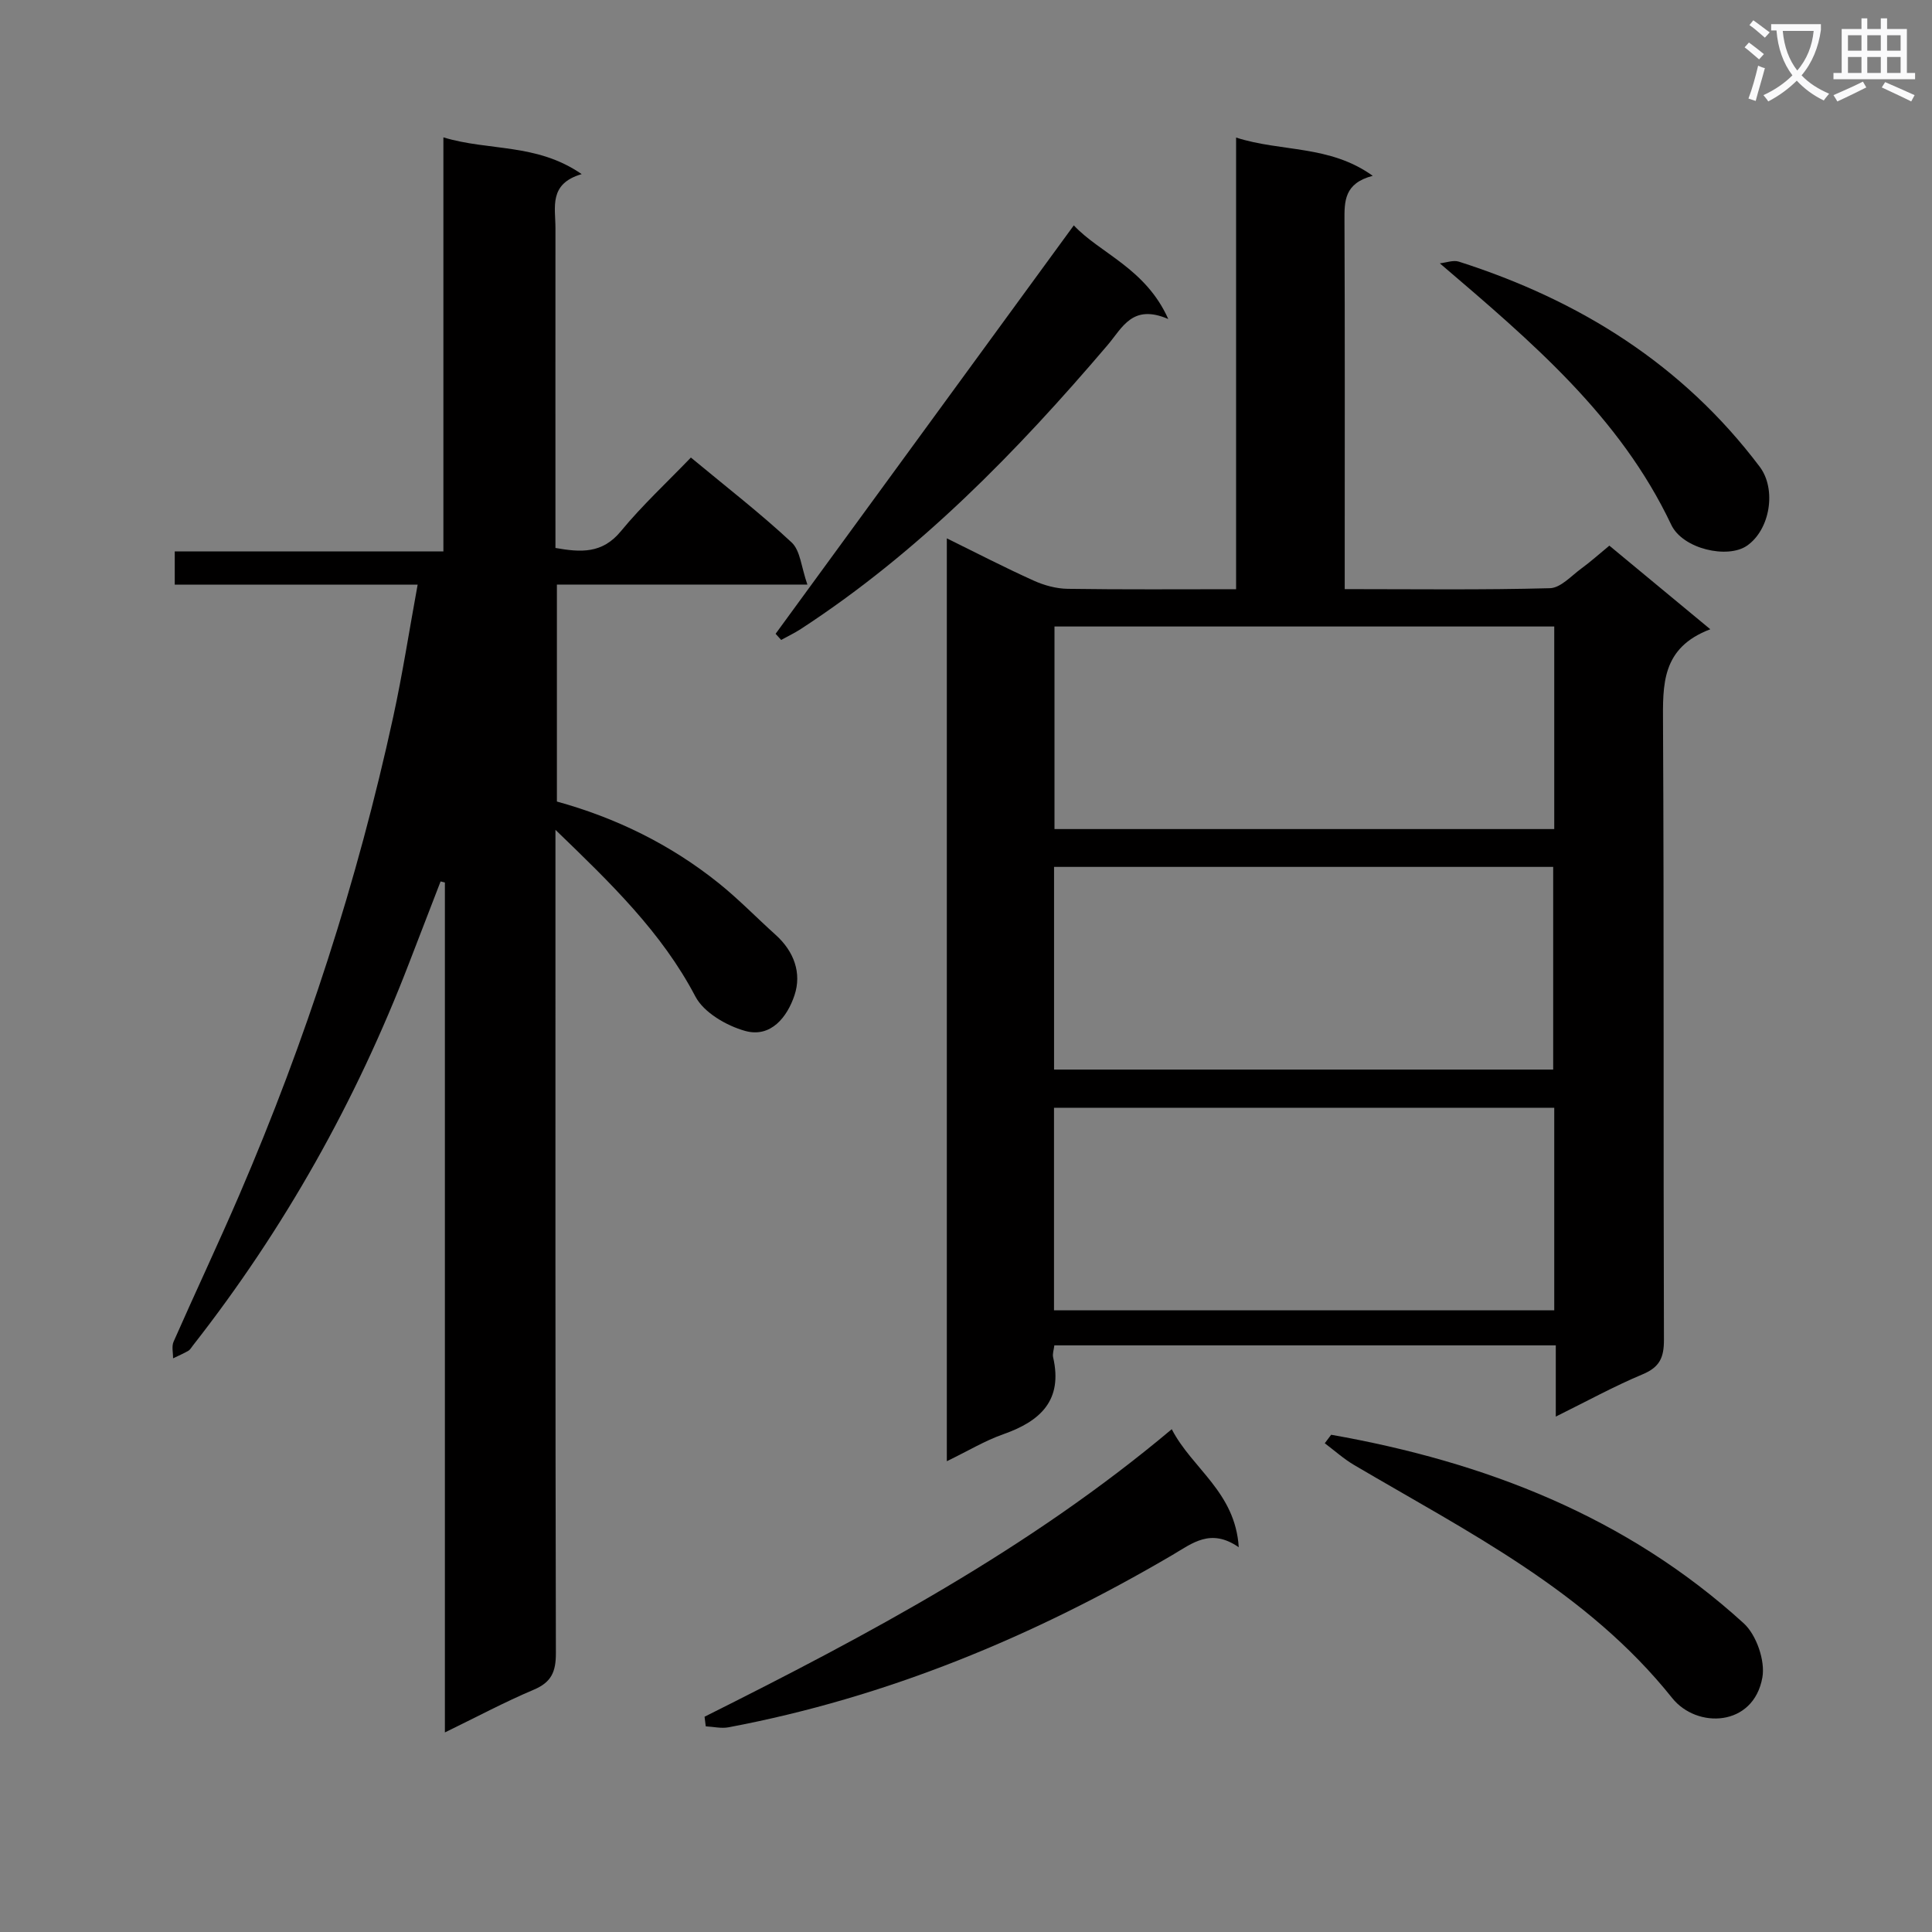
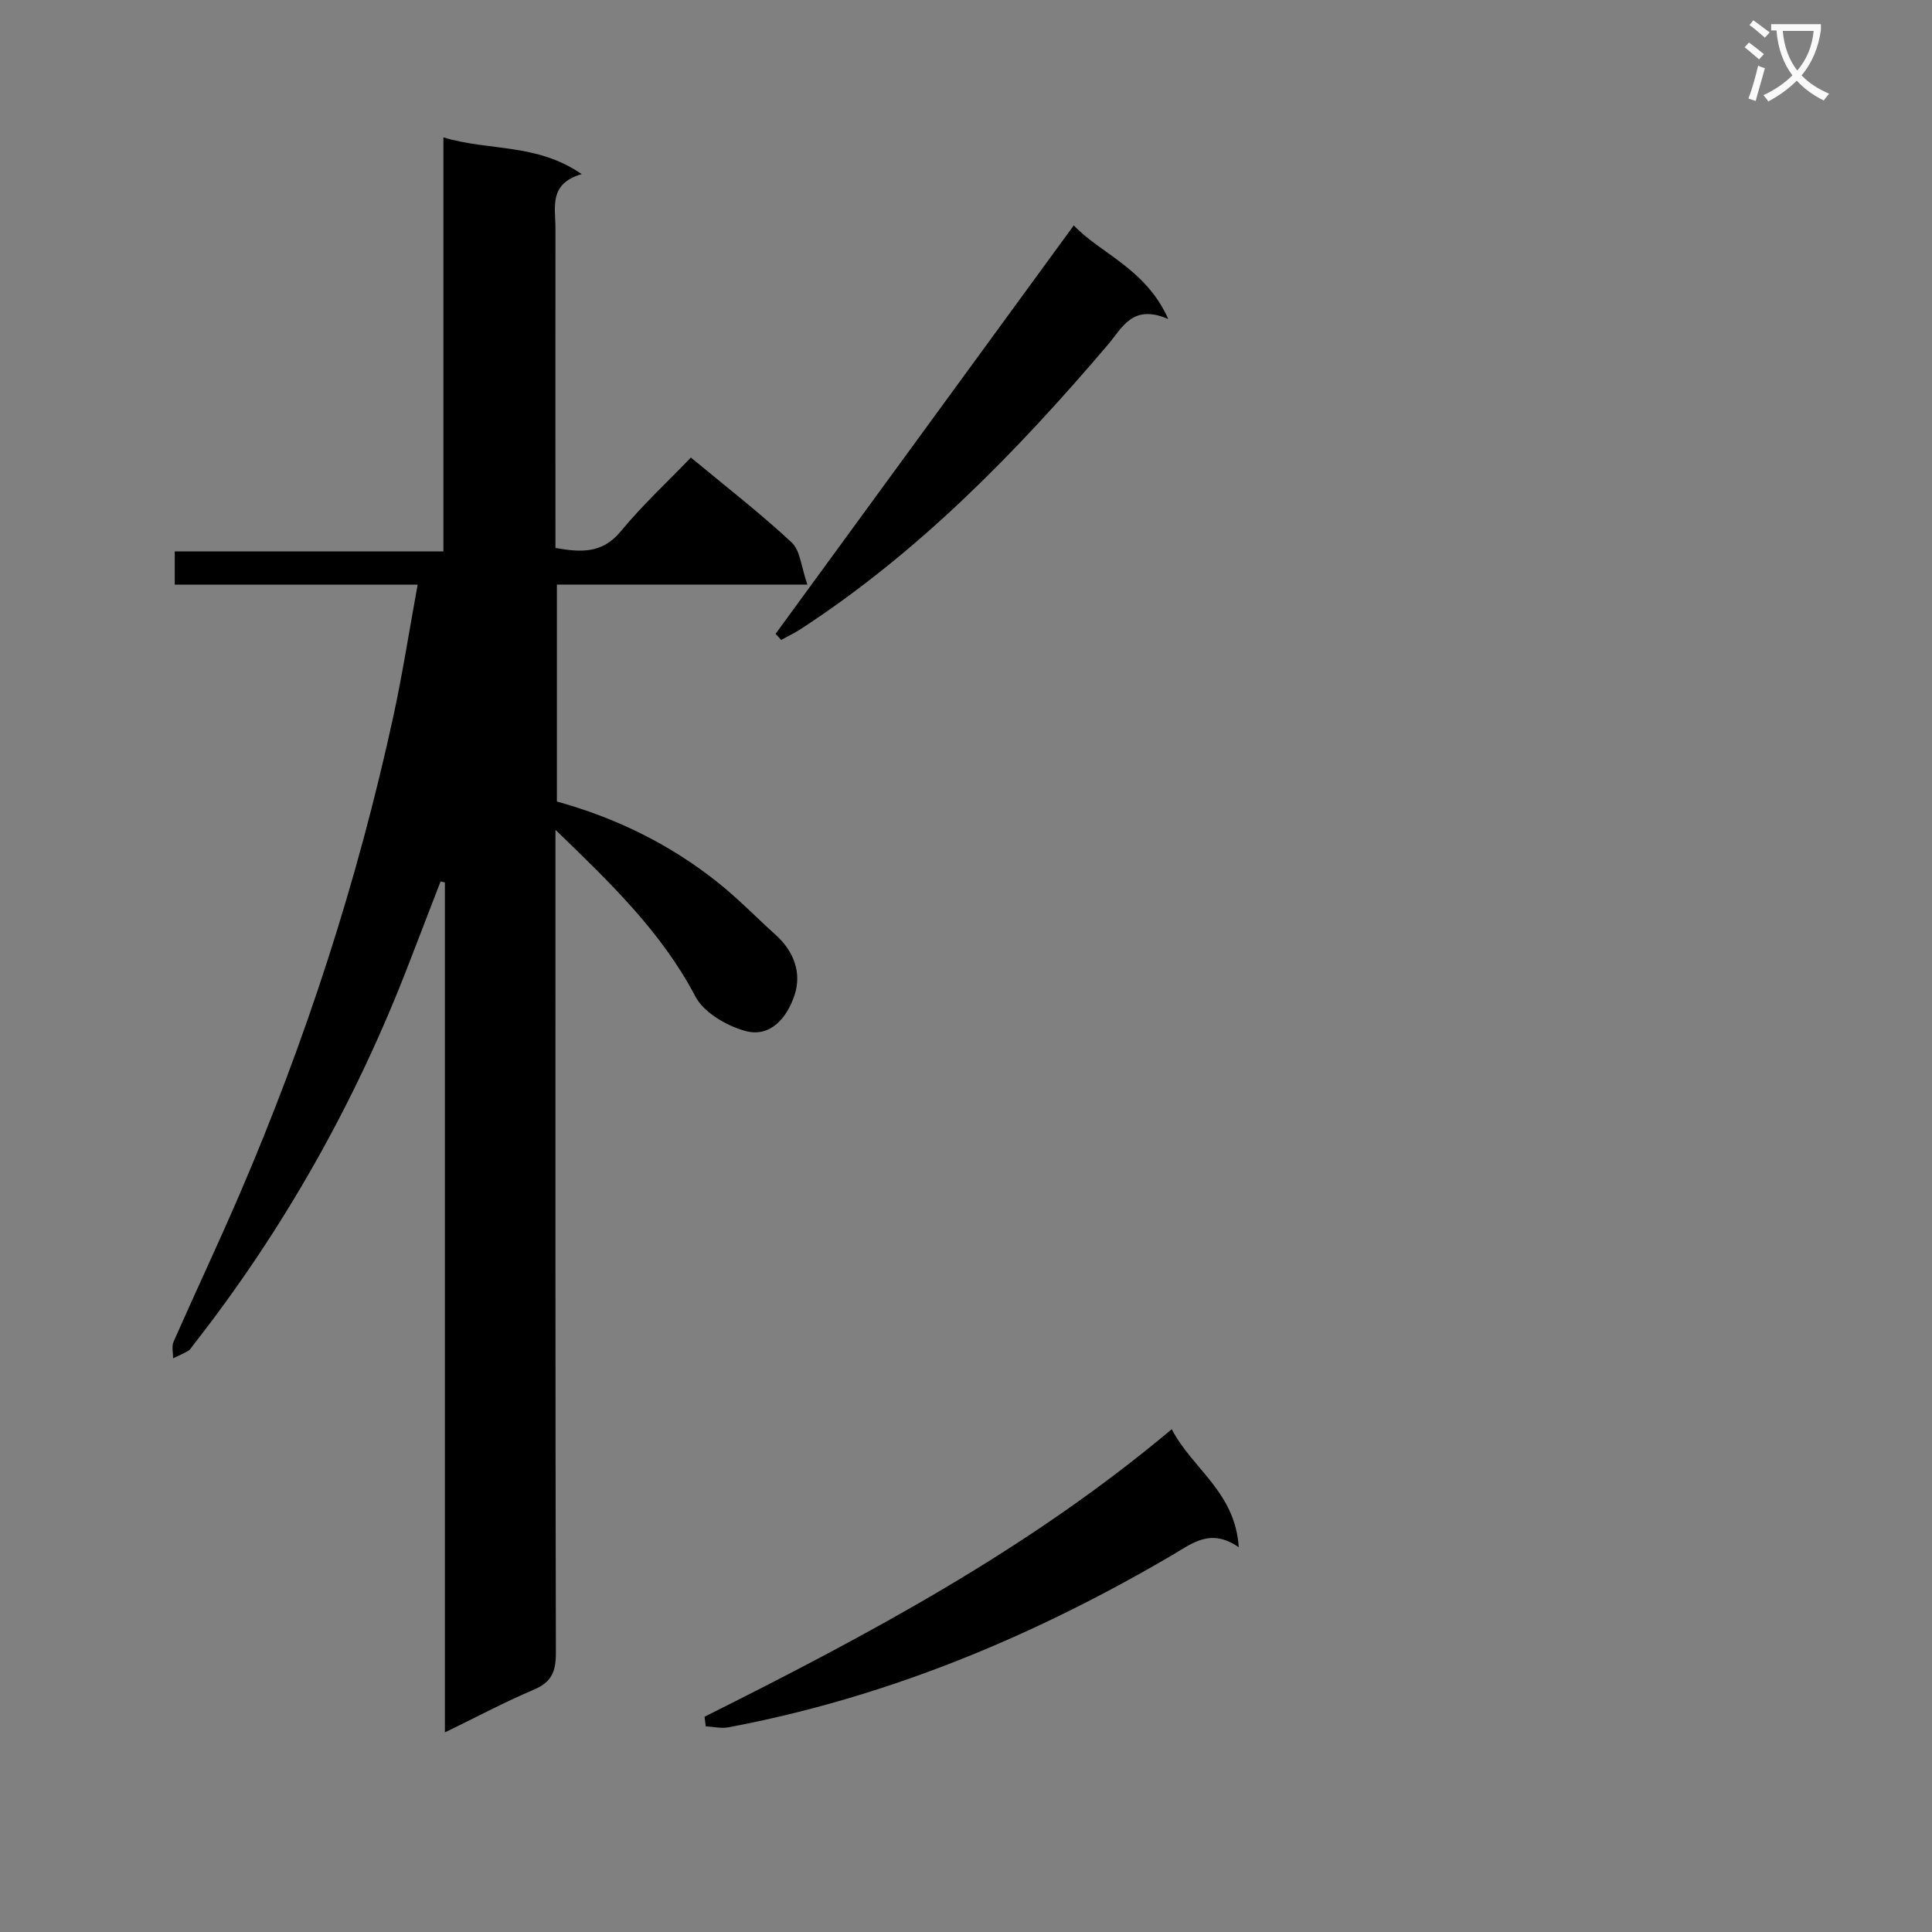
<svg xmlns="http://www.w3.org/2000/svg" enable-background="new 0 0 400 400" viewBox="0 0 400 400">
  <rect x="0" y="0" width="400" height="400" fill="#808080" stroke="none" />
  <path d="m362.1 8.8c1.1.8 2.1 1.6 3.1 2.4l-1 1.1c-1.3-1.1-2.3-2-3-2.5zm1.9 4.8c.5.2.9.4 1.4.5-.6 2.3-1.3 4.5-1.9 6.8l-1.5-.5c.8-2.1 1.4-4.3 2-6.8zm-1-9.4c1.3.9 2.4 1.8 3.4 2.5l-1 1.1c-1.4-1.2-2.4-2.1-3.2-2.6zm3.7 2.2v-1.4h10.3v1.2c-.5 3.6-1.8 6.8-4 9.4 1.5 1.6 3.4 2.8 5.7 3.8-.3.4-.7.8-1.1 1.4-2.3-1.1-4.1-2.5-5.6-4.1-1.6 1.6-3.6 3.1-5.9 4.3-.3-.5-.7-.9-1-1.3 2.4-1.1 4.4-2.5 6-4.1-1.9-2.5-3-5.6-3.3-9.3h-1.1zm8.8 0h-6.4c.3 3.3 1.3 6 3 8.2 2-2.3 3.1-5.1 3.4-8.2z" fill="#fafafb" />
-   <path d="m385.3 3.8h1.3v2.2h2.8v-2.2h1.3v2.2h4.1v9.1h1.7v1.3h-16.9v-1.3h1.7v-9.1h4.1v-2.2zm.4 13.1.7 1.2c-1.8.9-3.8 1.9-6 2.9-.2-.4-.5-.8-.8-1.3 2.3-1 4.3-1.9 6.1-2.8zm-3.1-6.4h2.8v-3.2h-2.8zm0 4.6h2.8v-3.3h-2.8zm4-4.6h2.8v-3.2h-2.8zm0 4.6h2.8v-3.3h-2.8zm3.7 1.9c2.1.9 4.1 1.8 6.1 2.7l-.7 1.3c-2.2-1.1-4.2-2-6.1-2.9zm3.2-9.7h-2.8v3.2h2.8zm-2.8 7.8h2.8v-3.3h-2.8z" fill="#fafafb" />
  <g fill="#010000">
-     <path d="m354.1 130.28c-10.17 3.85-9.83 11.52-9.79 19.63.22 42.5.05 85 .19 127.5.01 3.65-.88 5.64-4.38 7.11-5.94 2.49-11.62 5.61-18.01 8.77 0-5.24 0-9.82 0-14.75-34.8 0-69.18 0-103.82 0-.1.91-.42 1.75-.25 2.48 2.04 8.89-2.61 13.21-10.31 15.92-3.84 1.35-7.4 3.51-11.7 5.59 0-63.85 0-127.04 0-191.07 6.2 3.05 12.01 6.06 17.96 8.74 2.18.99 4.7 1.68 7.08 1.71 11.45.17 22.9.08 34.85.08 0-31.26 0-62.02 0-93.51 9.39 3.02 19.32 1.48 28.29 7.92-5.92 1.55-5.87 5.26-5.85 9.29.1 23.33.05 46.67.05 70v6.28c14.56 0 28.54.19 42.49-.19 2.22-.06 4.42-2.56 6.52-4.09 1.87-1.36 3.6-2.93 5.78-4.72 6.69 5.55 13.29 11.01 20.9 17.31zm-135.78-.57v41.94h103.47c0-14.11 0-27.88 0-41.94-34.6 0-68.98 0-103.47 0zm-.09 91.73h103.34c0-14.27 0-28.14 0-41.96-34.66 0-68.89 0-103.34 0zm103.56 7.91c-34.8 0-69.16 0-103.57 0v41.93h103.57c0-14.06 0-27.83 0-41.93z" />
    <path d="m167.16 121.03c-18.34 0-34.95 0-51.86 0v44.92c12.23 3.37 23.53 8.9 33.49 16.89 4.14 3.32 7.86 7.17 11.82 10.73 3.79 3.42 5.41 7.9 3.88 12.49-1.48 4.45-4.86 8.87-10.22 7.38-3.87-1.08-8.55-3.8-10.3-7.13-6.98-13.29-17.45-23.39-28.97-34.5v5.97c0 54.82-.04 109.65.09 164.47.01 3.84-.9 6.03-4.57 7.58-6.08 2.57-11.92 5.7-18.41 8.85 0-59.12 0-117.55 0-175.97-.3-.07-.59-.15-.89-.22-2.17 5.62-4.35 11.24-6.51 16.87-11 28.61-25.85 55.06-44.76 79.2-.31.39-.57.89-.98 1.12-1.01.58-2.09 1.04-3.14 1.55.02-1.15-.32-2.46.1-3.43 4.49-10.19 9.25-20.26 13.65-30.48 13.75-31.95 24.43-64.9 31.83-98.89 1.93-8.86 3.31-17.85 5.06-27.39-17.2 0-33.62 0-50.29 0 0-2.44 0-4.38 0-6.87h55.62c0-28.61 0-56.67 0-85.73 9.49 2.88 19.29 1.15 28.63 7.61-6.88 2-5.42 6.88-5.43 11.19-.02 21.98 0 43.96 0 66.21 5.23.92 9.68 1.23 13.54-3.46 4.42-5.37 9.57-10.13 14.5-15.26 7.44 6.17 14.43 11.58 20.86 17.58 1.81 1.68 1.99 5.11 3.26 8.72z" />
    <path d="m145.87 355.43c33.8-16.91 67.1-34.63 96.73-59.53 4.19 8.15 13.14 12.97 13.87 24.44-5.82-4.03-9.61-.82-13.71 1.59-28.71 16.85-59.07 29.5-91.93 35.69-1.5.28-3.13-.12-4.71-.2-.09-.66-.17-1.32-.25-1.99z" />
    <path d="m160.58 131.22c20.55-28.14 41.1-56.29 61.74-84.56 5.42 5.8 14.85 8.86 19.56 19.39-7.44-3.2-9.48 1.77-12.55 5.38-18.83 22.1-38.99 42.8-63.5 58.78-1.31.85-2.73 1.53-4.1 2.28-.38-.43-.77-.85-1.15-1.27z" />
-     <path d="m275.6 297.05c31.82 5.61 61.15 16.93 85.42 39.04 2.63 2.4 4.48 7.75 3.86 11.22-1.83 10.23-13.56 10.66-18.68 4.24-17.68-22.14-42.31-34.37-65.87-48.25-2.15-1.27-4.04-2.98-6.05-4.49.44-.59.88-1.17 1.32-1.76z" />
-     <path d="m298.1 54.52c1.32-.14 2.79-.72 3.94-.35 24.97 7.98 46.33 21.28 62.3 42.48 3.49 4.64 2.17 13.01-2.66 16.34-3.98 2.75-13.28.7-15.67-4.35-10.62-22.41-28.82-37.81-47.91-54.12z" />
  </g>
</svg>